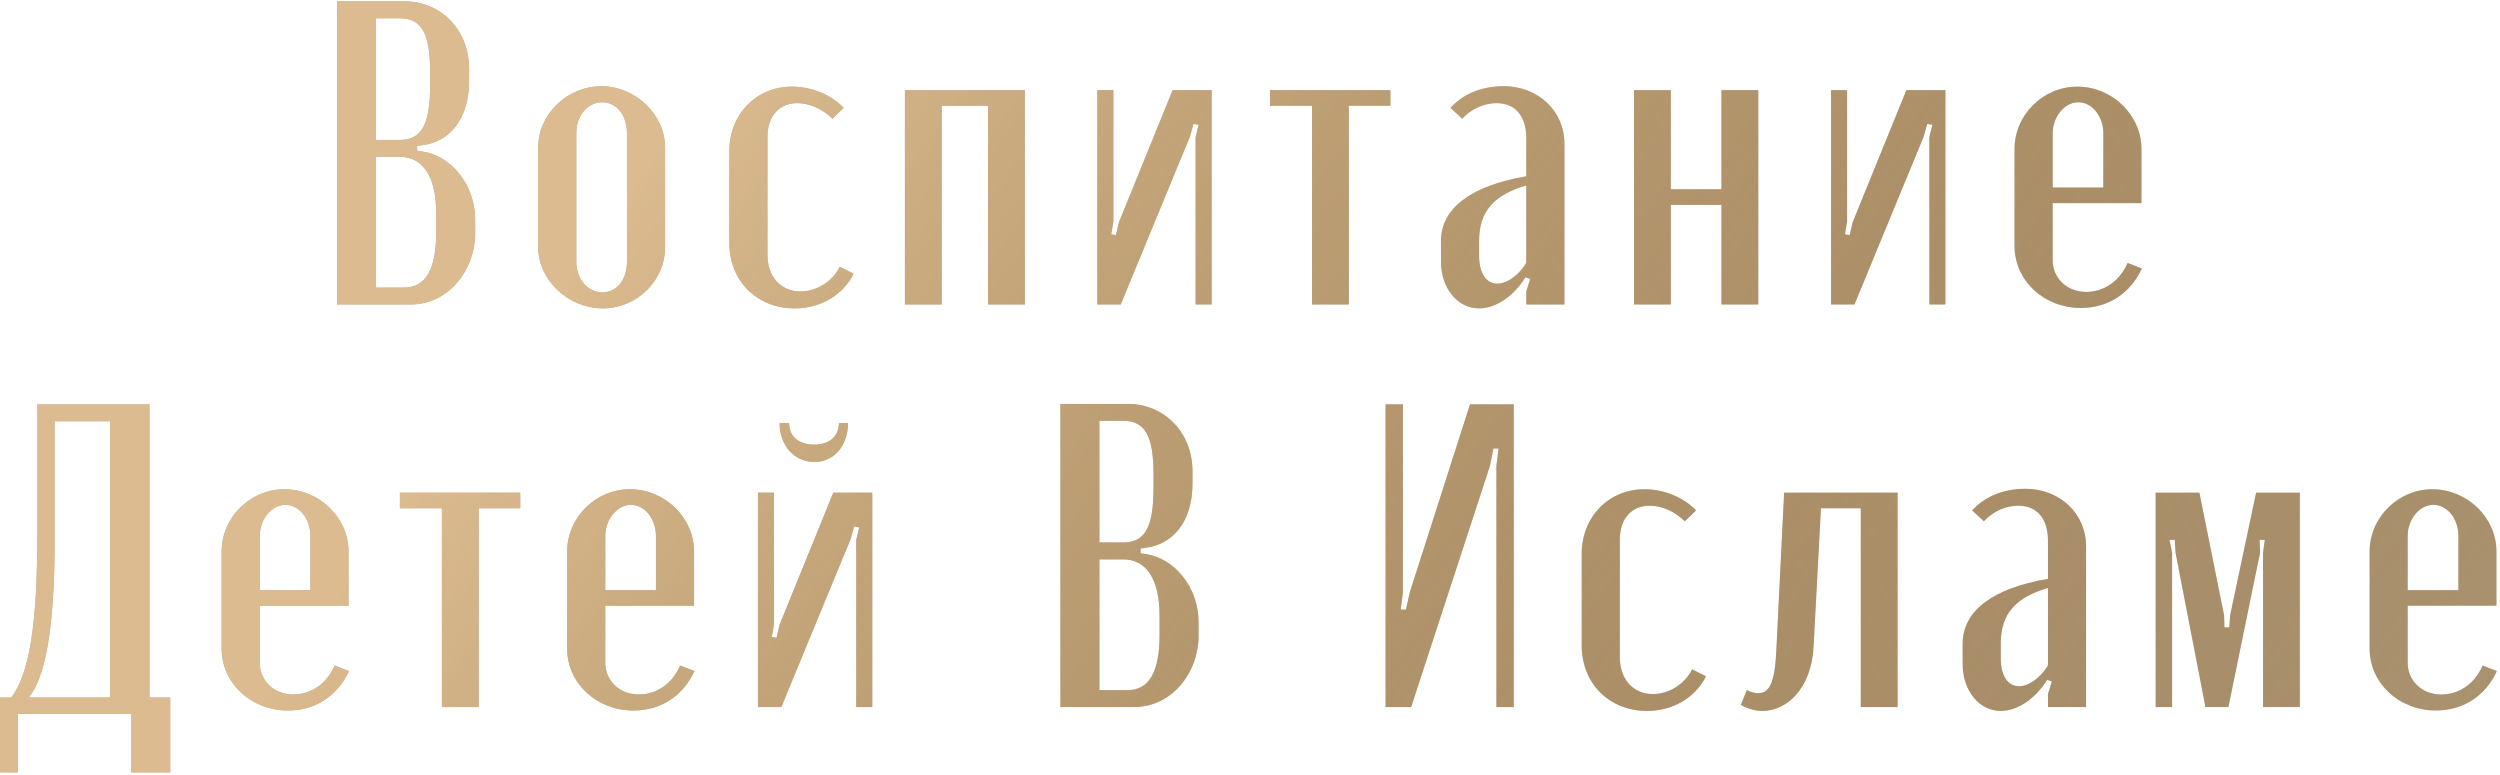
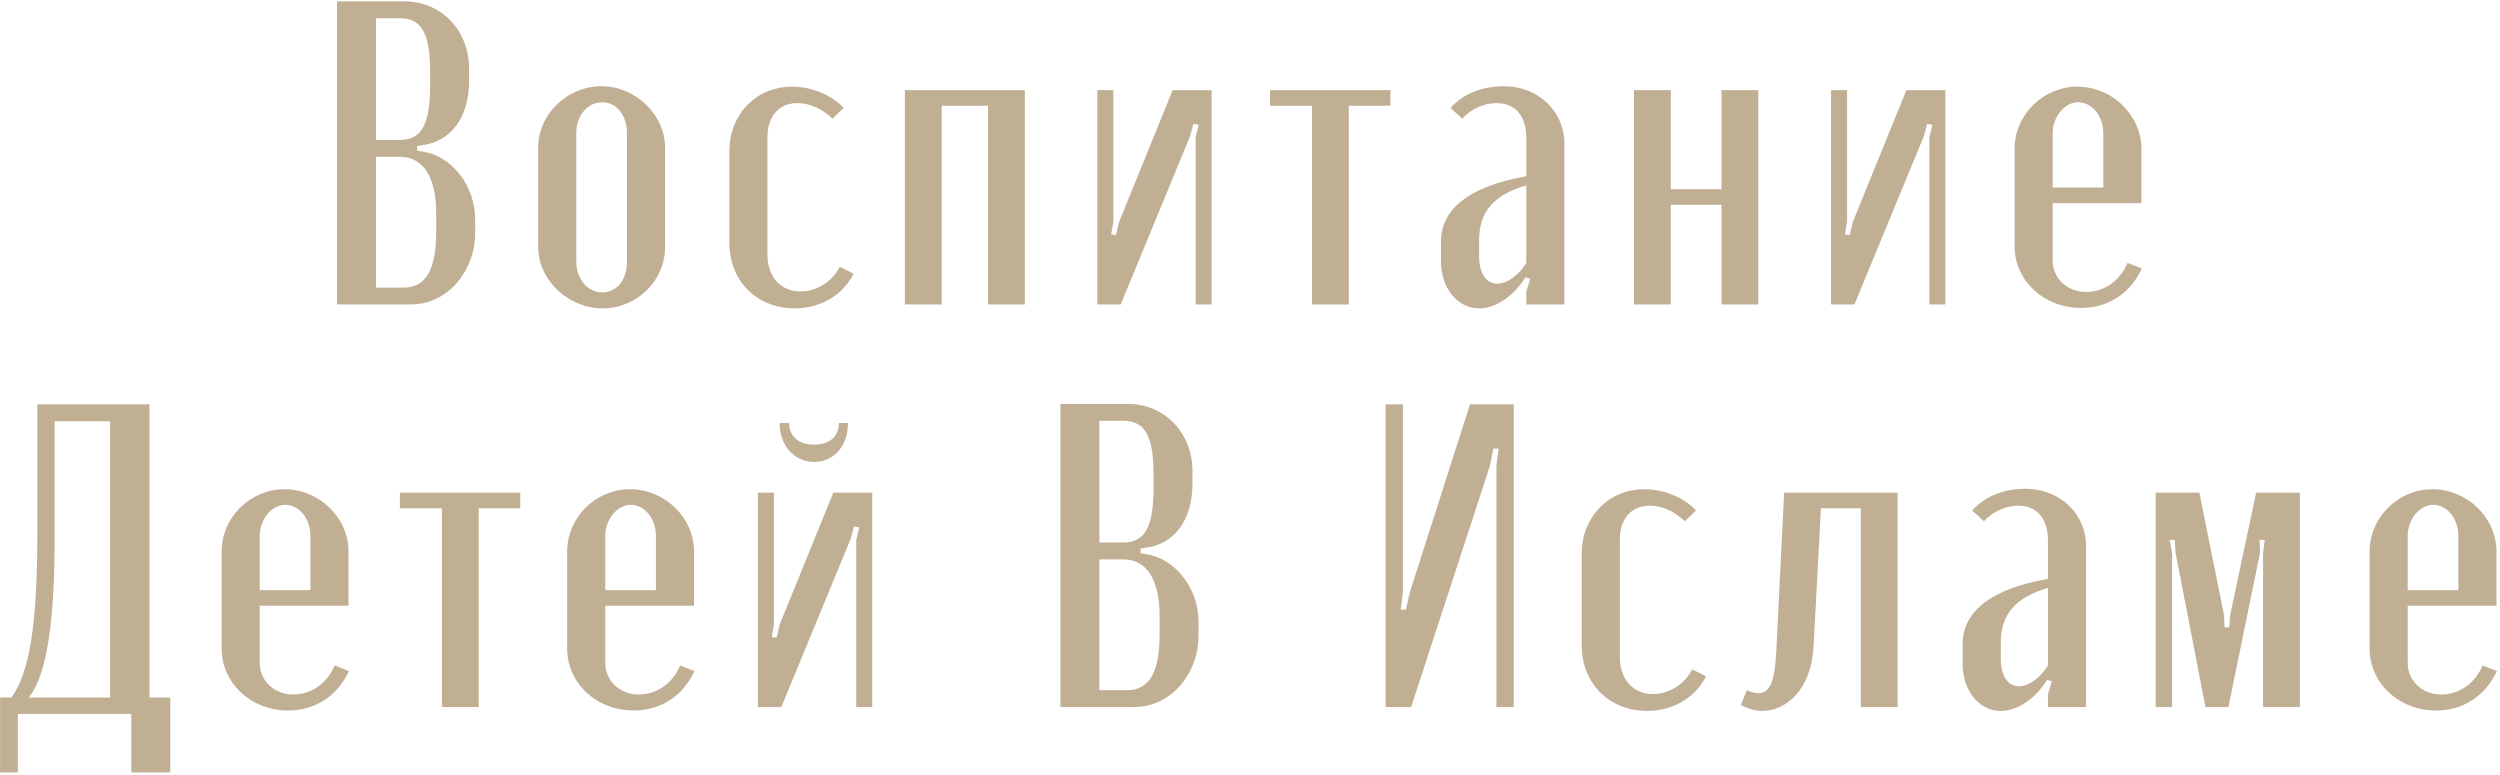
<svg xmlns="http://www.w3.org/2000/svg" width="739" height="229" viewBox="0 0 739 229" fill="none">
  <path d="M138.668 20.368V23.824C138.668 35.344 132.78 41.872 124.972 42.896L123.308 43.152V44.56L124.972 44.816C133.42 46.096 140.46 54.672 140.46 64.912V69.136C140.46 79.376 132.908 90 121.388 90H99.628V0.4H119.596C130.22 0.4 138.668 8.72 138.668 20.368ZM111.148 41.36H118.188C124.844 41.36 127.148 36.496 127.148 24.976V21.264C127.148 10 124.716 5.392 118.188 5.392H111.148V41.36ZM128.94 68.624V63.12C128.94 52.112 124.972 46.352 118.188 46.352H111.148V85.008H119.468C125.996 85.008 128.94 79.376 128.94 68.624ZM177.776 25.488C187.888 25.488 196.592 33.936 196.592 43.536V73.104C196.592 82.96 188.272 91.152 178.16 91.152C167.92 91.152 159.088 82.704 159.088 73.104V43.536C159.088 33.808 167.664 25.488 177.776 25.488ZM178.032 30.224C173.68 30.224 170.352 34.192 170.352 39.312V77.328C170.352 82.448 173.68 86.416 178.032 86.416C182.384 86.416 185.328 82.704 185.328 77.328V39.312C185.328 34.064 182.256 30.224 178.032 30.224ZM215.593 44.688C215.593 33.808 223.529 25.616 234.153 25.616C239.913 25.616 245.801 28.048 249.385 31.888L246.057 35.088C243.241 32.272 239.401 30.48 235.689 30.48C230.313 30.48 226.857 34.32 226.857 40.464V75.28C226.857 81.808 230.825 86.16 236.585 86.16C241.449 86.16 246.057 83.216 248.233 78.864L252.329 80.912C249.129 87.312 242.473 91.152 234.921 91.152C223.657 91.152 215.593 82.96 215.593 71.824V44.688ZM267.488 26.64H302.944V90H292.064V31.248H278.368V90H267.488V26.64ZM346.64 26.64H358.16V90H353.424V40.592L354.32 36.88L352.784 36.624L351.76 40.336L331.28 90H324.368V26.64H329.104V65.552L328.464 69.264L329.872 69.52L330.768 65.68L346.64 26.64ZM411.001 26.64V31.248H398.713V90H387.833V31.248H375.417V26.64H411.001ZM425.958 77.328V71.312C425.958 61.584 434.79 54.928 451.174 52.112V40.848C451.174 34.32 447.974 30.48 442.342 30.48C438.758 30.48 434.918 32.144 432.23 35.088L428.774 31.888C432.23 28.048 437.606 25.488 444.518 25.488C454.63 25.488 462.438 32.784 462.438 42.512V90H451.174V86.16L452.326 82.448L450.918 81.936C447.59 87.44 442.214 91.152 437.222 91.152C430.822 91.152 425.958 85.136 425.958 77.328ZM442.598 83.856C445.542 83.856 448.998 81.296 451.174 77.712V54.8C441.958 57.488 437.222 62.224 437.222 71.056V75.664C437.222 80.656 439.27 83.856 442.598 83.856ZM483.008 26.64H493.888V55.952H508.864V26.64H519.744V90H508.864V60.56H493.888V90H483.008V26.64ZM563.535 26.64H575.055V90H570.319V40.592L571.215 36.88L569.679 36.624L568.655 40.336L548.175 90H541.263V26.64H545.999V65.552L545.359 69.264L546.767 69.52L547.663 65.68L563.535 26.64ZM595.503 44.048C595.503 33.936 603.951 25.616 614.063 25.616C624.303 25.616 633.007 33.936 633.007 44.048V60.048H606.767V76.944C606.767 82.192 610.991 86.288 616.623 86.288C621.999 86.288 626.607 83.088 628.911 77.712L633.135 79.376C629.679 86.8 623.151 91.024 615.087 91.024C604.207 91.024 595.503 82.96 595.503 72.72V44.048ZM606.767 55.44H621.743V39.44C621.743 34.32 618.415 30.224 614.319 30.224C610.351 30.224 606.767 34.448 606.767 39.44V55.44ZM5.272 228.328H0.024V206.184H3.352C8.6 199.144 11.032 185.192 11.032 157.8V119.528H44.184V206.184H50.328V228.328H38.808V211.048H5.272V228.328ZM8.472 206.184H32.536V124.52H16.152V159.208C16.152 180.072 14.488 199.016 8.472 206.184ZM65.518 163.048C65.518 152.936 73.966 144.616 84.078 144.616C94.318 144.616 103.022 152.936 103.022 163.048V179.048H76.782V195.944C76.782 201.192 81.006 205.288 86.638 205.288C92.014 205.288 96.622 202.088 98.926 196.712L103.15 198.376C99.694 205.8 93.166 210.024 85.102 210.024C74.222 210.024 65.518 201.96 65.518 191.72V163.048ZM76.782 174.44H91.758V158.44C91.758 153.32 88.43 149.224 84.334 149.224C80.366 149.224 76.782 153.448 76.782 158.44V174.44ZM153.791 145.64V150.248H141.503V209H130.623V150.248H118.207V145.64H153.791ZM167.653 163.048C167.653 152.936 176.101 144.616 186.213 144.616C196.453 144.616 205.157 152.936 205.157 163.048V179.048H178.917V195.944C178.917 201.192 183.141 205.288 188.773 205.288C194.149 205.288 198.757 202.088 201.061 196.712L205.285 198.376C201.829 205.8 195.301 210.024 187.237 210.024C176.357 210.024 167.653 201.96 167.653 191.72V163.048ZM178.917 174.44H193.893V158.44C193.893 153.32 190.565 149.224 186.469 149.224C182.501 149.224 178.917 153.448 178.917 158.44V174.44ZM247.984 125.032H250.672C250.672 131.688 246.576 136.552 240.688 136.552C234.8 136.552 230.448 131.688 230.448 125.032H233.264C233.264 129 236.08 131.432 240.688 131.432C245.168 131.432 247.984 129 247.984 125.032ZM246.32 145.64H257.84V209H253.104V159.592L254 155.88L252.464 155.624L251.44 159.336L230.96 209H224.048V145.64H228.784V184.552L228.144 188.264L229.552 188.52L230.448 184.68L246.32 145.64ZM352.503 139.368V142.824C352.503 154.344 346.615 160.872 338.807 161.896L337.143 162.152V163.56L338.807 163.816C347.255 165.096 354.295 173.672 354.295 183.912V188.136C354.295 198.376 346.743 209 335.223 209H313.463V119.4H333.431C344.055 119.4 352.503 127.72 352.503 139.368ZM324.983 160.36H332.023C338.679 160.36 340.983 155.496 340.983 143.976V140.264C340.983 129 338.551 124.392 332.023 124.392H324.983V160.36ZM342.775 187.624V182.12C342.775 171.112 338.807 165.352 332.023 165.352H324.983V204.008H333.303C339.831 204.008 342.775 198.376 342.775 187.624ZM434.537 119.528H447.465V209H442.345V137.704L442.985 132.584H441.449L440.425 137.704L417.129 209H409.577V119.528H414.697V175.08L414.057 180.2H415.593L416.745 175.08L434.537 119.528ZM467.558 163.688C467.558 152.808 475.494 144.616 486.118 144.616C491.878 144.616 497.766 147.048 501.35 150.888L498.022 154.088C495.206 151.272 491.366 149.48 487.654 149.48C482.278 149.48 478.822 153.32 478.822 159.464V194.28C478.822 200.808 482.79 205.16 488.55 205.16C493.414 205.16 498.022 202.216 500.198 197.864L504.294 199.912C501.094 206.312 494.438 210.152 486.886 210.152C475.622 210.152 467.558 201.96 467.558 190.824V163.688ZM514.589 208.36L516.381 204.008C517.661 204.648 518.813 204.904 519.837 204.904C523.549 204.904 524.701 200.424 525.085 192.232L527.389 145.64H560.925V209H550.045V150.248H538.269L536.093 191.08C535.453 203.88 527.901 210.152 520.989 210.152C518.813 210.152 516.637 209.512 514.589 208.36ZM580.163 196.328V190.312C580.163 180.584 588.995 173.928 605.379 171.112V159.848C605.379 153.32 602.179 149.48 596.547 149.48C592.963 149.48 589.123 151.144 586.435 154.088L582.979 150.888C586.435 147.048 591.811 144.488 598.723 144.488C608.835 144.488 616.643 151.784 616.643 161.512V209H605.379V205.16L606.531 201.448L605.123 200.936C601.795 206.44 596.419 210.152 591.427 210.152C585.027 210.152 580.163 204.136 580.163 196.328ZM596.803 202.856C599.747 202.856 603.203 200.296 605.379 196.712V173.8C596.163 176.488 591.427 181.224 591.427 190.056V194.664C591.427 199.656 593.475 202.856 596.803 202.856ZM679.837 145.64V209H668.957V163.432L669.469 159.592H667.933L668.061 163.432L658.717 209H651.933L643.101 163.432L642.845 159.592H641.309L642.077 163.432V209H637.213V145.64H650.141L657.437 181.864L657.565 185.448H658.973L659.229 181.864L666.909 145.64H679.837ZM700.453 163.048C700.453 152.936 708.901 144.616 719.013 144.616C729.253 144.616 737.957 152.936 737.957 163.048V179.048H711.717V195.944C711.717 201.192 715.941 205.288 721.573 205.288C726.949 205.288 731.557 202.088 733.861 196.712L738.085 198.376C734.629 205.8 728.101 210.024 720.037 210.024C709.157 210.024 700.453 201.96 700.453 191.72V163.048ZM711.717 174.44H726.693V158.44C726.693 153.32 723.365 149.224 719.269 149.224C715.301 149.224 711.717 153.448 711.717 158.44V174.44Z" fill="#C1AF94" />
-   <path d="M138.668 20.368V23.824C138.668 35.344 132.78 41.872 124.972 42.896L123.308 43.152V44.56L124.972 44.816C133.42 46.096 140.46 54.672 140.46 64.912V69.136C140.46 79.376 132.908 90 121.388 90H99.628V0.4H119.596C130.22 0.4 138.668 8.72 138.668 20.368ZM111.148 41.36H118.188C124.844 41.36 127.148 36.496 127.148 24.976V21.264C127.148 10 124.716 5.392 118.188 5.392H111.148V41.36ZM128.94 68.624V63.12C128.94 52.112 124.972 46.352 118.188 46.352H111.148V85.008H119.468C125.996 85.008 128.94 79.376 128.94 68.624ZM177.776 25.488C187.888 25.488 196.592 33.936 196.592 43.536V73.104C196.592 82.96 188.272 91.152 178.16 91.152C167.92 91.152 159.088 82.704 159.088 73.104V43.536C159.088 33.808 167.664 25.488 177.776 25.488ZM178.032 30.224C173.68 30.224 170.352 34.192 170.352 39.312V77.328C170.352 82.448 173.68 86.416 178.032 86.416C182.384 86.416 185.328 82.704 185.328 77.328V39.312C185.328 34.064 182.256 30.224 178.032 30.224ZM215.593 44.688C215.593 33.808 223.529 25.616 234.153 25.616C239.913 25.616 245.801 28.048 249.385 31.888L246.057 35.088C243.241 32.272 239.401 30.48 235.689 30.48C230.313 30.48 226.857 34.32 226.857 40.464V75.28C226.857 81.808 230.825 86.16 236.585 86.16C241.449 86.16 246.057 83.216 248.233 78.864L252.329 80.912C249.129 87.312 242.473 91.152 234.921 91.152C223.657 91.152 215.593 82.96 215.593 71.824V44.688ZM267.488 26.64H302.944V90H292.064V31.248H278.368V90H267.488V26.64ZM346.64 26.64H358.16V90H353.424V40.592L354.32 36.88L352.784 36.624L351.76 40.336L331.28 90H324.368V26.64H329.104V65.552L328.464 69.264L329.872 69.52L330.768 65.68L346.64 26.64ZM411.001 26.64V31.248H398.713V90H387.833V31.248H375.417V26.64H411.001ZM425.958 77.328V71.312C425.958 61.584 434.79 54.928 451.174 52.112V40.848C451.174 34.32 447.974 30.48 442.342 30.48C438.758 30.48 434.918 32.144 432.23 35.088L428.774 31.888C432.23 28.048 437.606 25.488 444.518 25.488C454.63 25.488 462.438 32.784 462.438 42.512V90H451.174V86.16L452.326 82.448L450.918 81.936C447.59 87.44 442.214 91.152 437.222 91.152C430.822 91.152 425.958 85.136 425.958 77.328ZM442.598 83.856C445.542 83.856 448.998 81.296 451.174 77.712V54.8C441.958 57.488 437.222 62.224 437.222 71.056V75.664C437.222 80.656 439.27 83.856 442.598 83.856ZM483.008 26.64H493.888V55.952H508.864V26.64H519.744V90H508.864V60.56H493.888V90H483.008V26.64ZM563.535 26.64H575.055V90H570.319V40.592L571.215 36.88L569.679 36.624L568.655 40.336L548.175 90H541.263V26.64H545.999V65.552L545.359 69.264L546.767 69.52L547.663 65.68L563.535 26.64ZM595.503 44.048C595.503 33.936 603.951 25.616 614.063 25.616C624.303 25.616 633.007 33.936 633.007 44.048V60.048H606.767V76.944C606.767 82.192 610.991 86.288 616.623 86.288C621.999 86.288 626.607 83.088 628.911 77.712L633.135 79.376C629.679 86.8 623.151 91.024 615.087 91.024C604.207 91.024 595.503 82.96 595.503 72.72V44.048ZM606.767 55.44H621.743V39.44C621.743 34.32 618.415 30.224 614.319 30.224C610.351 30.224 606.767 34.448 606.767 39.44V55.44ZM5.272 228.328H0.024V206.184H3.352C8.6 199.144 11.032 185.192 11.032 157.8V119.528H44.184V206.184H50.328V228.328H38.808V211.048H5.272V228.328ZM8.472 206.184H32.536V124.52H16.152V159.208C16.152 180.072 14.488 199.016 8.472 206.184ZM65.518 163.048C65.518 152.936 73.966 144.616 84.078 144.616C94.318 144.616 103.022 152.936 103.022 163.048V179.048H76.782V195.944C76.782 201.192 81.006 205.288 86.638 205.288C92.014 205.288 96.622 202.088 98.926 196.712L103.15 198.376C99.694 205.8 93.166 210.024 85.102 210.024C74.222 210.024 65.518 201.96 65.518 191.72V163.048ZM76.782 174.44H91.758V158.44C91.758 153.32 88.43 149.224 84.334 149.224C80.366 149.224 76.782 153.448 76.782 158.44V174.44ZM153.791 145.64V150.248H141.503V209H130.623V150.248H118.207V145.64H153.791ZM167.653 163.048C167.653 152.936 176.101 144.616 186.213 144.616C196.453 144.616 205.157 152.936 205.157 163.048V179.048H178.917V195.944C178.917 201.192 183.141 205.288 188.773 205.288C194.149 205.288 198.757 202.088 201.061 196.712L205.285 198.376C201.829 205.8 195.301 210.024 187.237 210.024C176.357 210.024 167.653 201.96 167.653 191.72V163.048ZM178.917 174.44H193.893V158.44C193.893 153.32 190.565 149.224 186.469 149.224C182.501 149.224 178.917 153.448 178.917 158.44V174.44ZM247.984 125.032H250.672C250.672 131.688 246.576 136.552 240.688 136.552C234.8 136.552 230.448 131.688 230.448 125.032H233.264C233.264 129 236.08 131.432 240.688 131.432C245.168 131.432 247.984 129 247.984 125.032ZM246.32 145.64H257.84V209H253.104V159.592L254 155.88L252.464 155.624L251.44 159.336L230.96 209H224.048V145.64H228.784V184.552L228.144 188.264L229.552 188.52L230.448 184.68L246.32 145.64ZM352.503 139.368V142.824C352.503 154.344 346.615 160.872 338.807 161.896L337.143 162.152V163.56L338.807 163.816C347.255 165.096 354.295 173.672 354.295 183.912V188.136C354.295 198.376 346.743 209 335.223 209H313.463V119.4H333.431C344.055 119.4 352.503 127.72 352.503 139.368ZM324.983 160.36H332.023C338.679 160.36 340.983 155.496 340.983 143.976V140.264C340.983 129 338.551 124.392 332.023 124.392H324.983V160.36ZM342.775 187.624V182.12C342.775 171.112 338.807 165.352 332.023 165.352H324.983V204.008H333.303C339.831 204.008 342.775 198.376 342.775 187.624ZM434.537 119.528H447.465V209H442.345V137.704L442.985 132.584H441.449L440.425 137.704L417.129 209H409.577V119.528H414.697V175.08L414.057 180.2H415.593L416.745 175.08L434.537 119.528ZM467.558 163.688C467.558 152.808 475.494 144.616 486.118 144.616C491.878 144.616 497.766 147.048 501.35 150.888L498.022 154.088C495.206 151.272 491.366 149.48 487.654 149.48C482.278 149.48 478.822 153.32 478.822 159.464V194.28C478.822 200.808 482.79 205.16 488.55 205.16C493.414 205.16 498.022 202.216 500.198 197.864L504.294 199.912C501.094 206.312 494.438 210.152 486.886 210.152C475.622 210.152 467.558 201.96 467.558 190.824V163.688ZM514.589 208.36L516.381 204.008C517.661 204.648 518.813 204.904 519.837 204.904C523.549 204.904 524.701 200.424 525.085 192.232L527.389 145.64H560.925V209H550.045V150.248H538.269L536.093 191.08C535.453 203.88 527.901 210.152 520.989 210.152C518.813 210.152 516.637 209.512 514.589 208.36ZM580.163 196.328V190.312C580.163 180.584 588.995 173.928 605.379 171.112V159.848C605.379 153.32 602.179 149.48 596.547 149.48C592.963 149.48 589.123 151.144 586.435 154.088L582.979 150.888C586.435 147.048 591.811 144.488 598.723 144.488C608.835 144.488 616.643 151.784 616.643 161.512V209H605.379V205.16L606.531 201.448L605.123 200.936C601.795 206.44 596.419 210.152 591.427 210.152C585.027 210.152 580.163 204.136 580.163 196.328ZM596.803 202.856C599.747 202.856 603.203 200.296 605.379 196.712V173.8C596.163 176.488 591.427 181.224 591.427 190.056V194.664C591.427 199.656 593.475 202.856 596.803 202.856ZM679.837 145.64V209H668.957V163.432L669.469 159.592H667.933L668.061 163.432L658.717 209H651.933L643.101 163.432L642.845 159.592H641.309L642.077 163.432V209H637.213V145.64H650.141L657.437 181.864L657.565 185.448H658.973L659.229 181.864L666.909 145.64H679.837ZM700.453 163.048C700.453 152.936 708.901 144.616 719.013 144.616C729.253 144.616 737.957 152.936 737.957 163.048V179.048H711.717V195.944C711.717 201.192 715.941 205.288 721.573 205.288C726.949 205.288 731.557 202.088 733.861 196.712L738.085 198.376C734.629 205.8 728.101 210.024 720.037 210.024C709.157 210.024 700.453 201.96 700.453 191.72V163.048ZM711.717 174.44H726.693V158.44C726.693 153.32 723.365 149.224 719.269 149.224C715.301 149.224 711.717 153.448 711.717 158.44V174.44Z" fill="url(#paint0_linear_72_1781)" />
  <defs>
    <linearGradient id="paint0_linear_72_1781" x1="186.826" y1="51.401" x2="722.412" y2="438.585" gradientUnits="userSpaceOnUse">
      <stop stop-color="#DBBB8F" />
      <stop offset="0.865" stop-color="#6B440F" stop-opacity="0.24" />
    </linearGradient>
  </defs>
</svg>